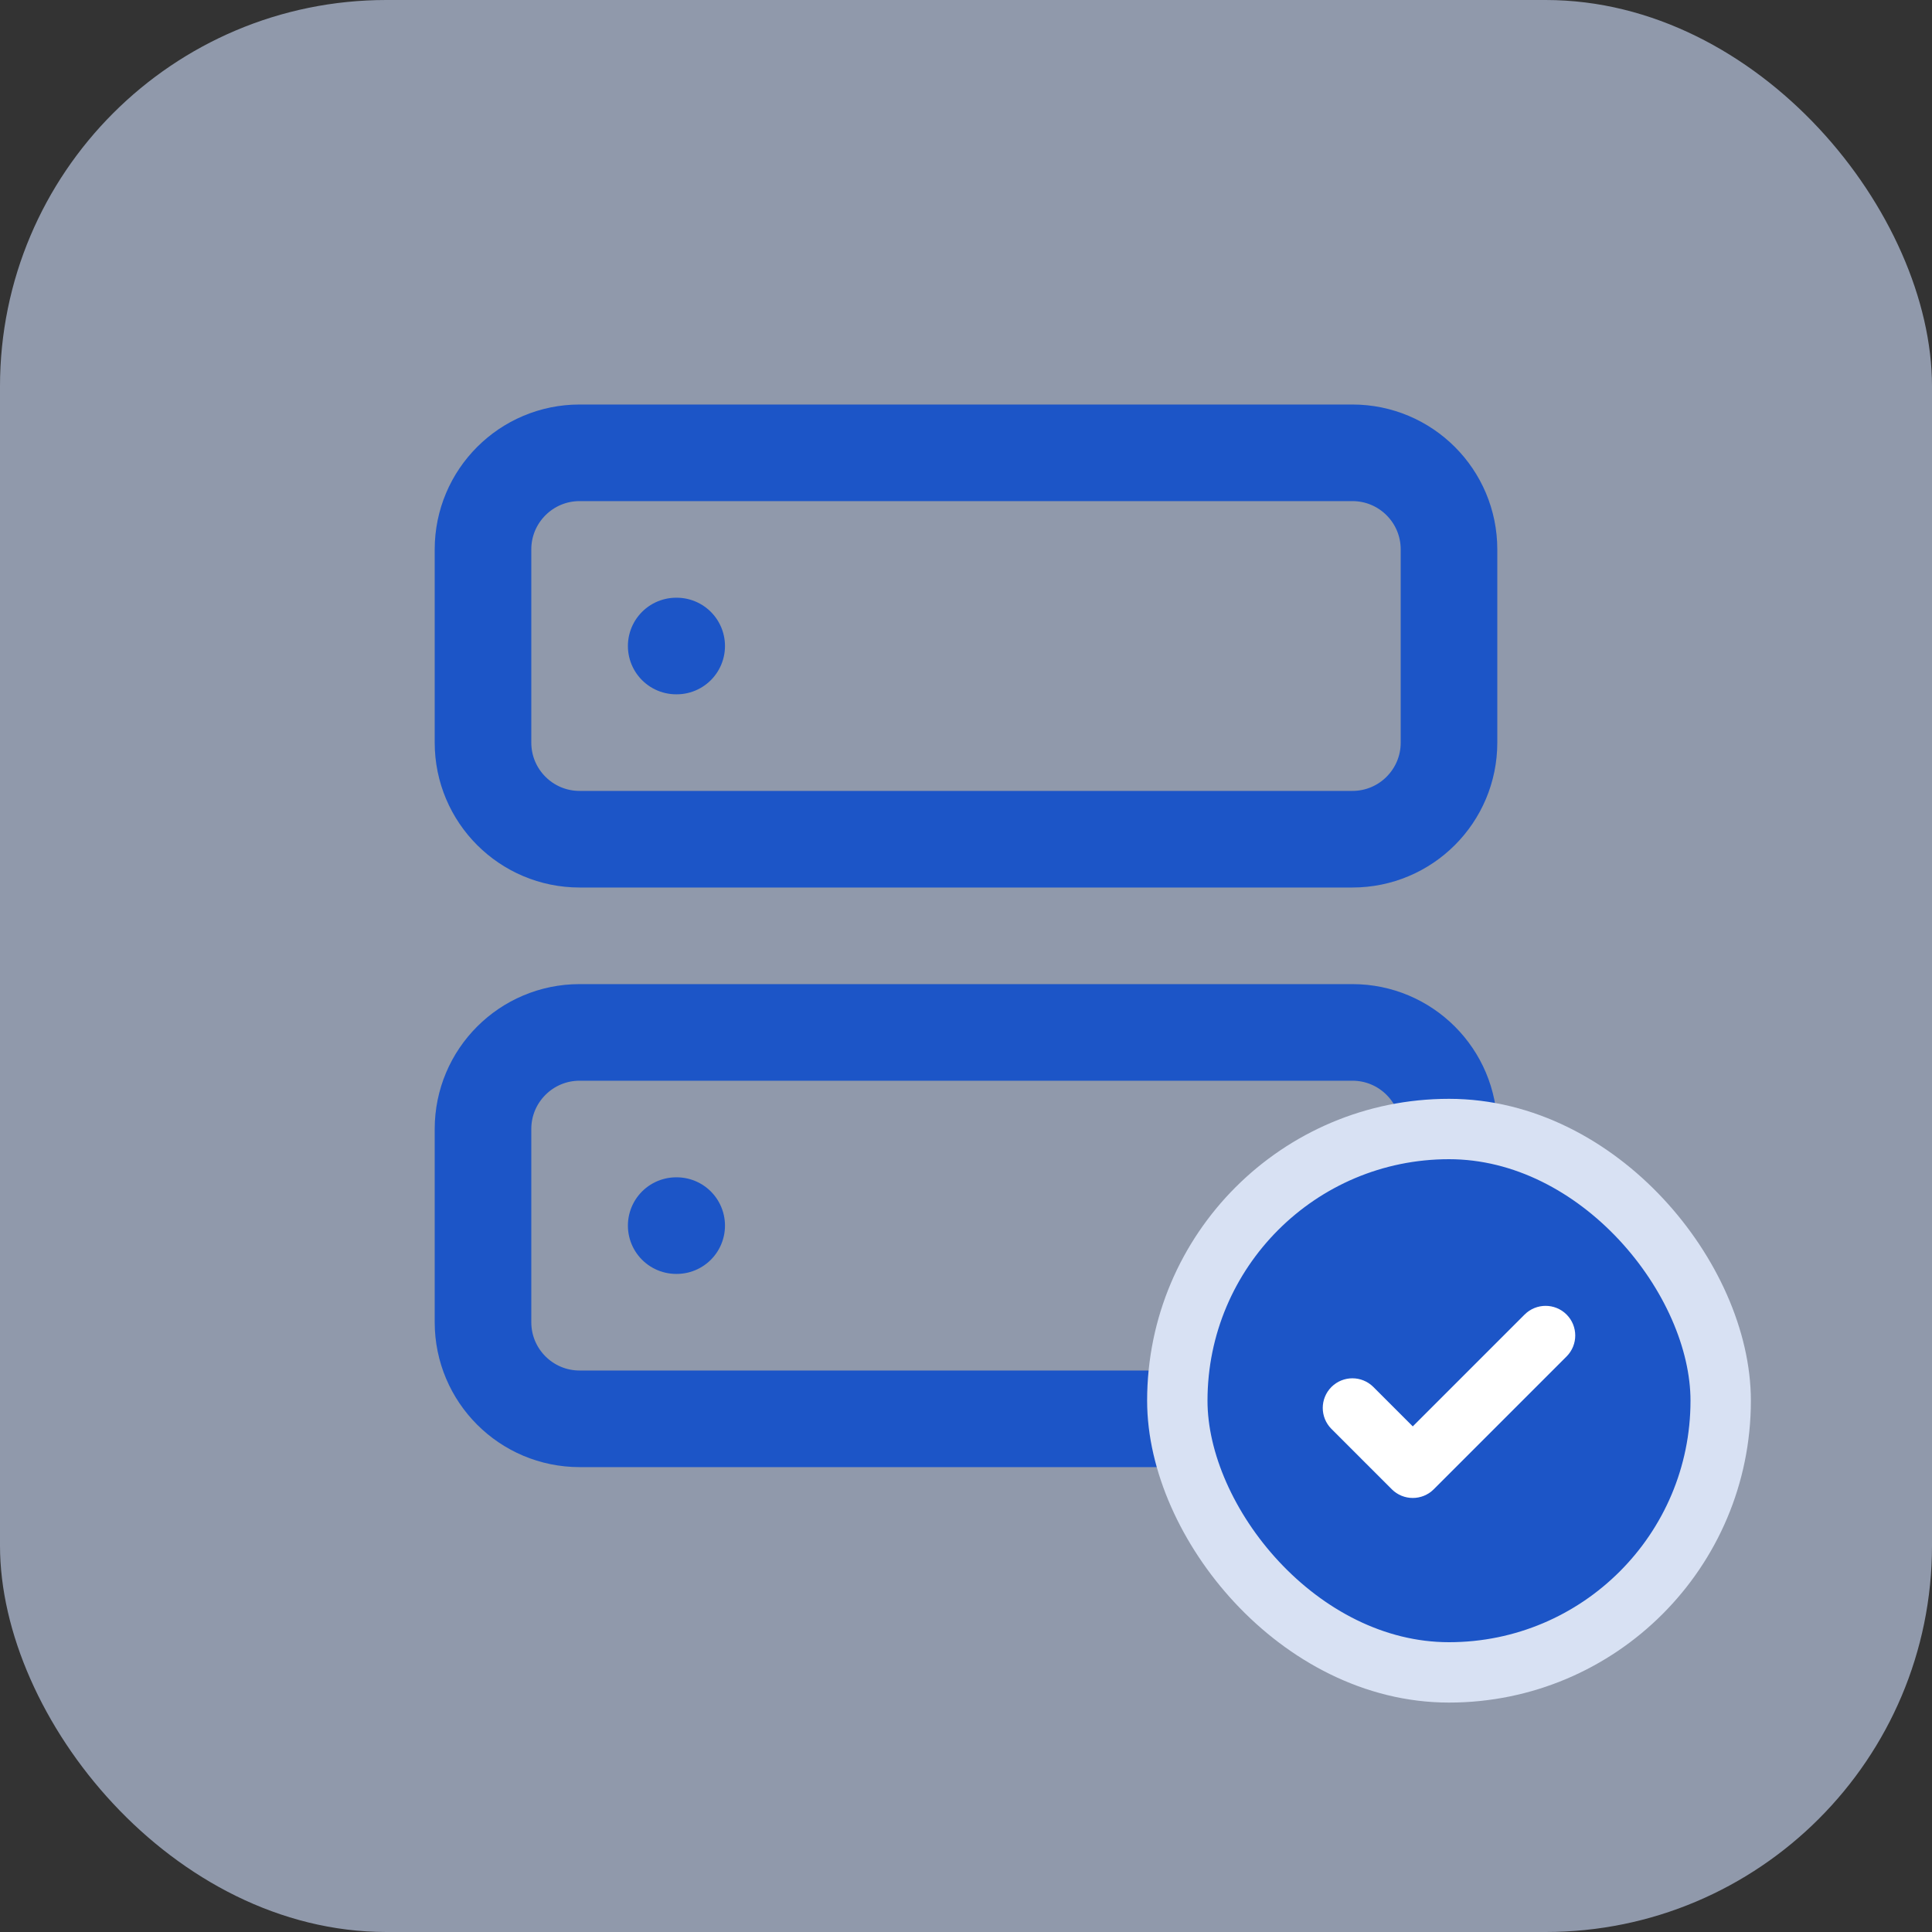
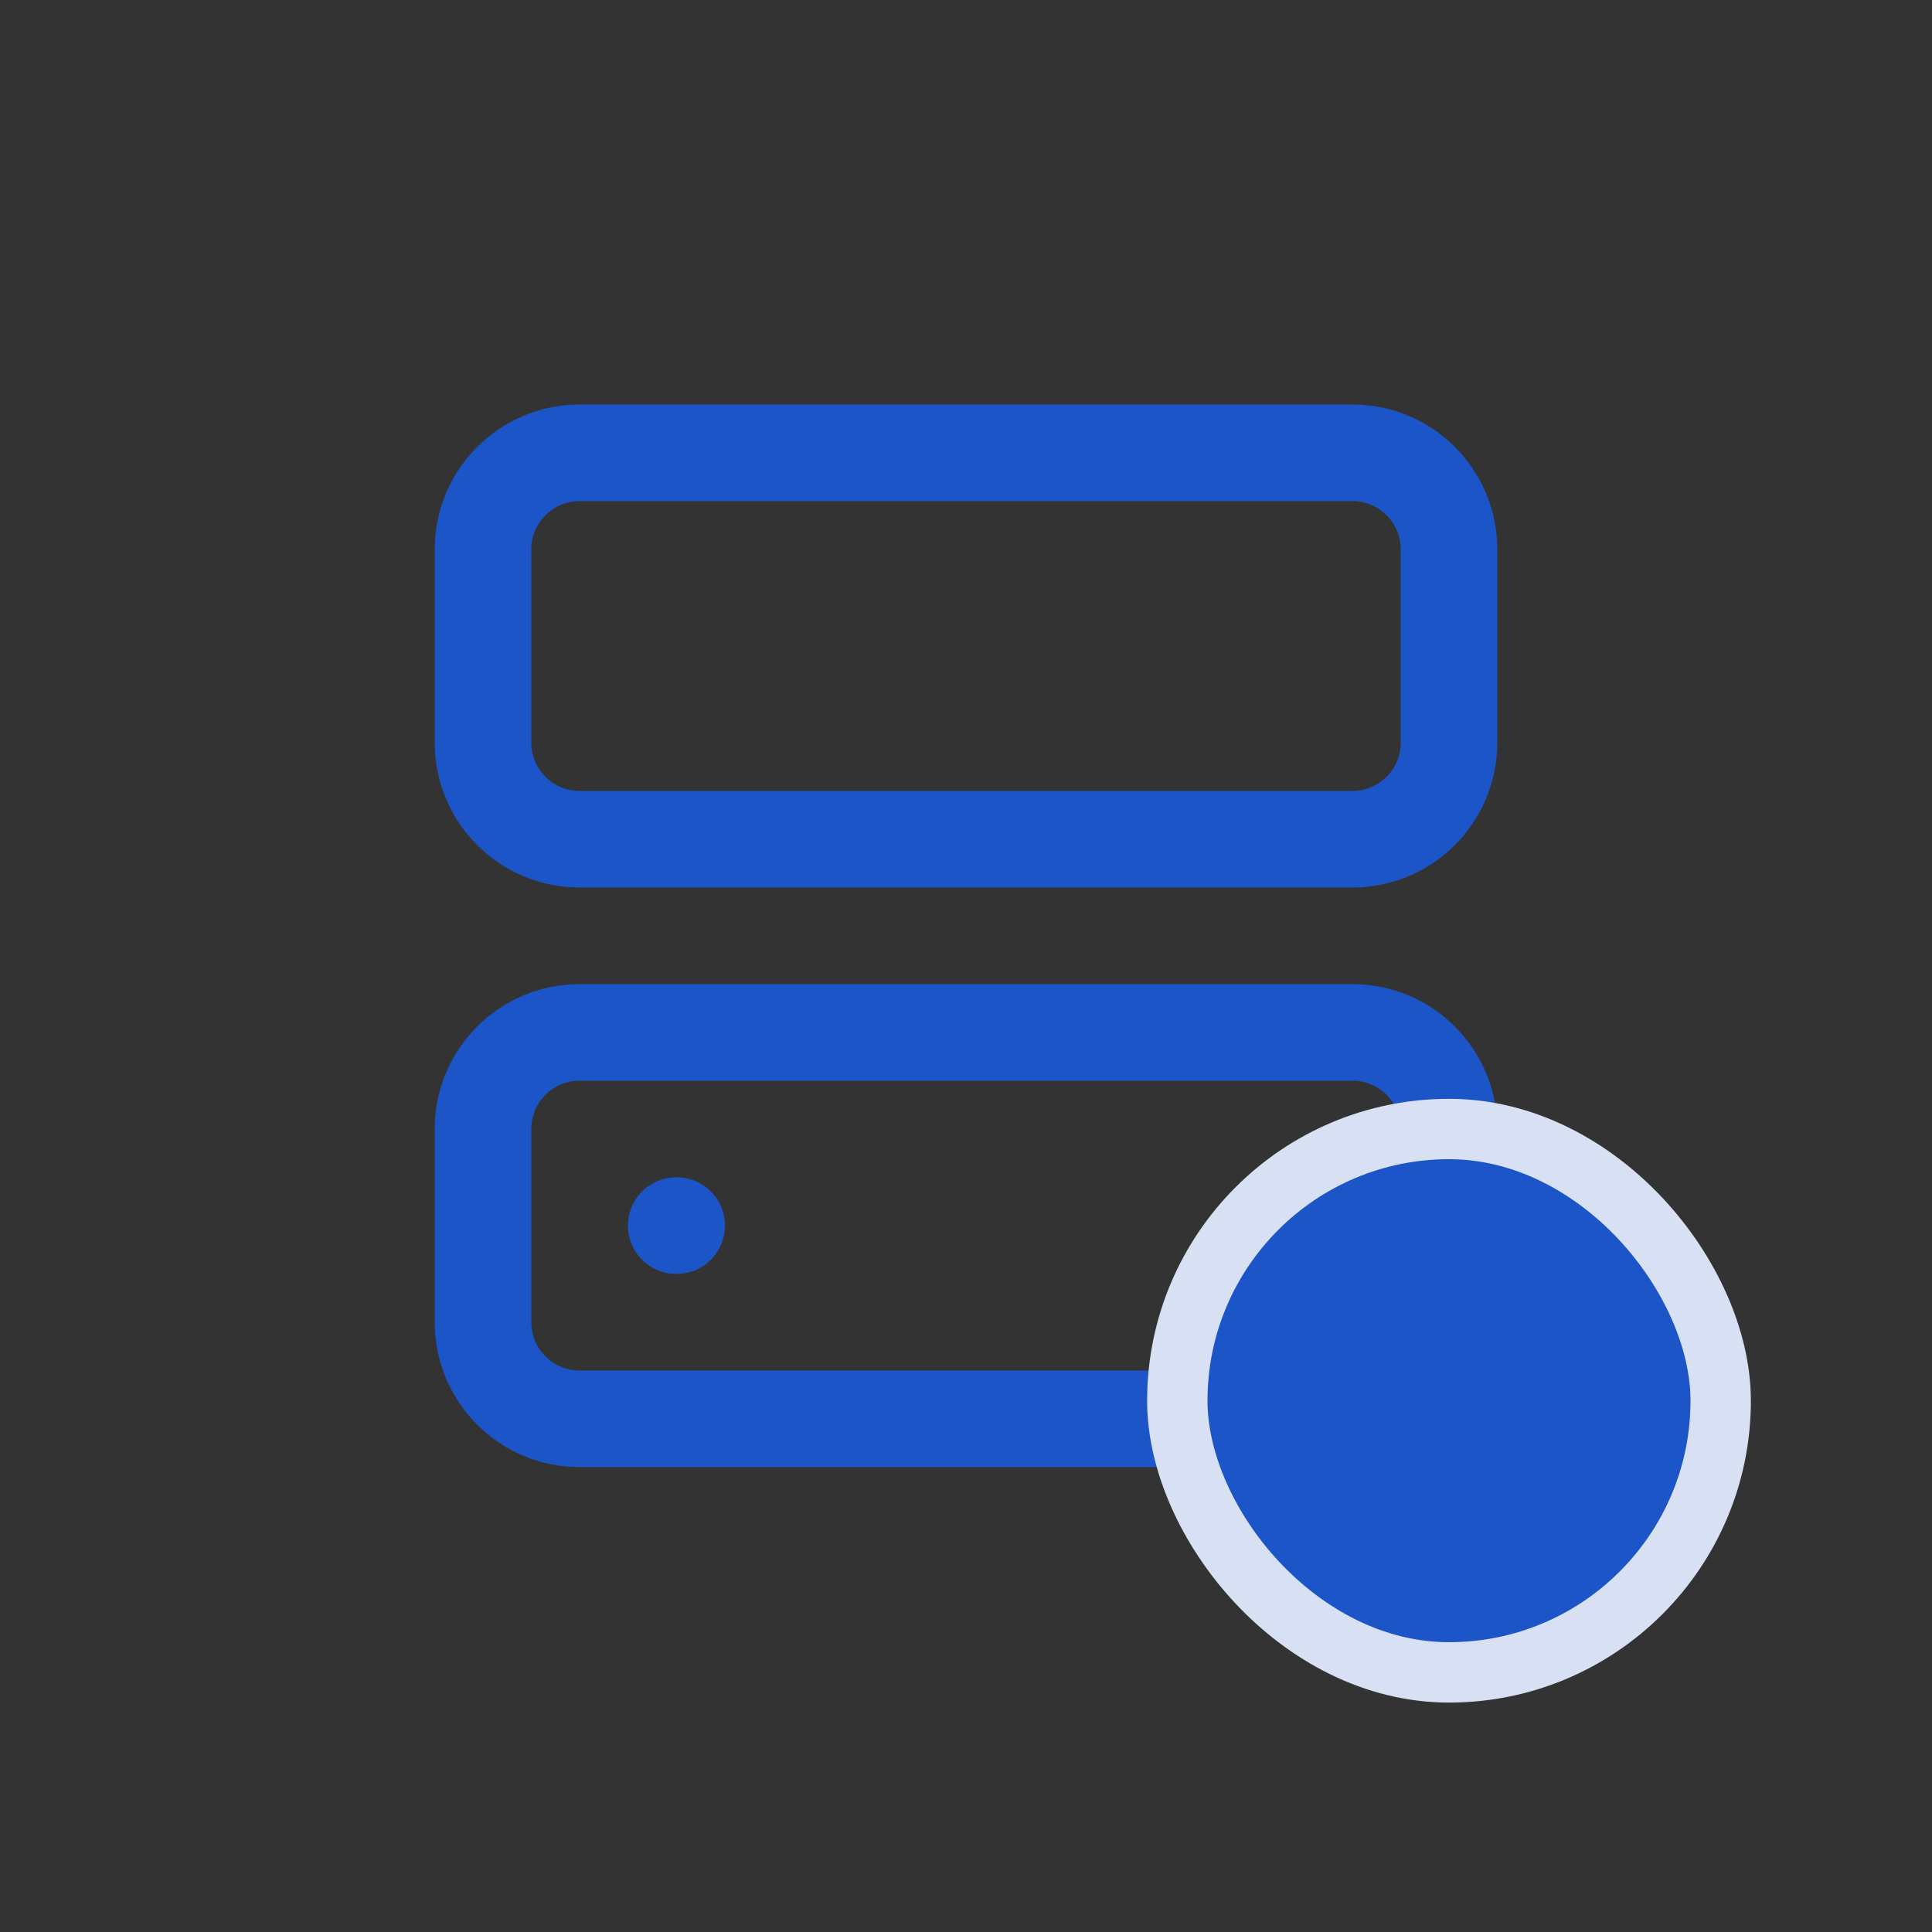
<svg xmlns="http://www.w3.org/2000/svg" width="40" height="40" viewBox="0 0 40 40" fill="none">
  <rect x="0" y="0" width="40" height="40" fill="#333333" stroke="none" />
-   <rect opacity="0.6" width="40" height="40" rx="8" fill="#CEDDFC" />
  <path d="M28 9.375H12C10.896 9.375 10 10.27 10 11.375V15.375C10 16.48 10.896 17.375 12 17.375H28C29.105 17.375 30 16.48 30 15.375V11.375C30 10.27 29.105 9.375 28 9.375Z" stroke="#1C55C7" stroke-width="2" stroke-linecap="round" stroke-linejoin="round" />
  <path d="M28 21.375H12C10.896 21.375 10 22.27 10 23.375V27.375C10 28.48 10.896 29.375 12 29.375H28C29.105 29.375 30 28.48 30 27.375V23.375C30 22.27 29.105 21.375 28 21.375Z" stroke="#1C55C7" stroke-width="2" stroke-linecap="round" stroke-linejoin="round" />
-   <path d="M14 13.375H14.01" stroke="#1C55C7" stroke-width="2" stroke-linecap="round" stroke-linejoin="round" />
  <path d="M14 25.375H14.01" stroke="#1C55C7" stroke-width="2" stroke-linecap="round" stroke-linejoin="round" />
  <rect x="24.375" y="23.375" width="11.25" height="11.25" rx="5.625" fill="#1C55C7" />
  <rect x="24.375" y="23.375" width="11.25" height="11.25" rx="5.625" stroke="#D8E1F3" stroke-width="1.25" />
  <g clip-path="url(#clip0_1609_1190)">
-     <path fill-rule="evenodd" clip-rule="evenodd" d="M32.212 27.438C32.329 27.555 32.329 27.745 32.212 27.862L29.462 30.612C29.345 30.729 29.155 30.729 29.038 30.612L27.788 29.362C27.671 29.245 27.671 29.055 27.788 28.938C27.905 28.821 28.095 28.821 28.212 28.938L29.25 29.976L31.788 27.438C31.905 27.321 32.095 27.321 32.212 27.438Z" fill="white" stroke="white" stroke-width="0.628" stroke-linecap="round" stroke-linejoin="round" />
-   </g>
+     </g>
  <defs>
    <clipPath id="clip0_1609_1190">
      <rect width="6" height="6" fill="white" transform="translate(27 26)" />
    </clipPath>
  </defs>
</svg>